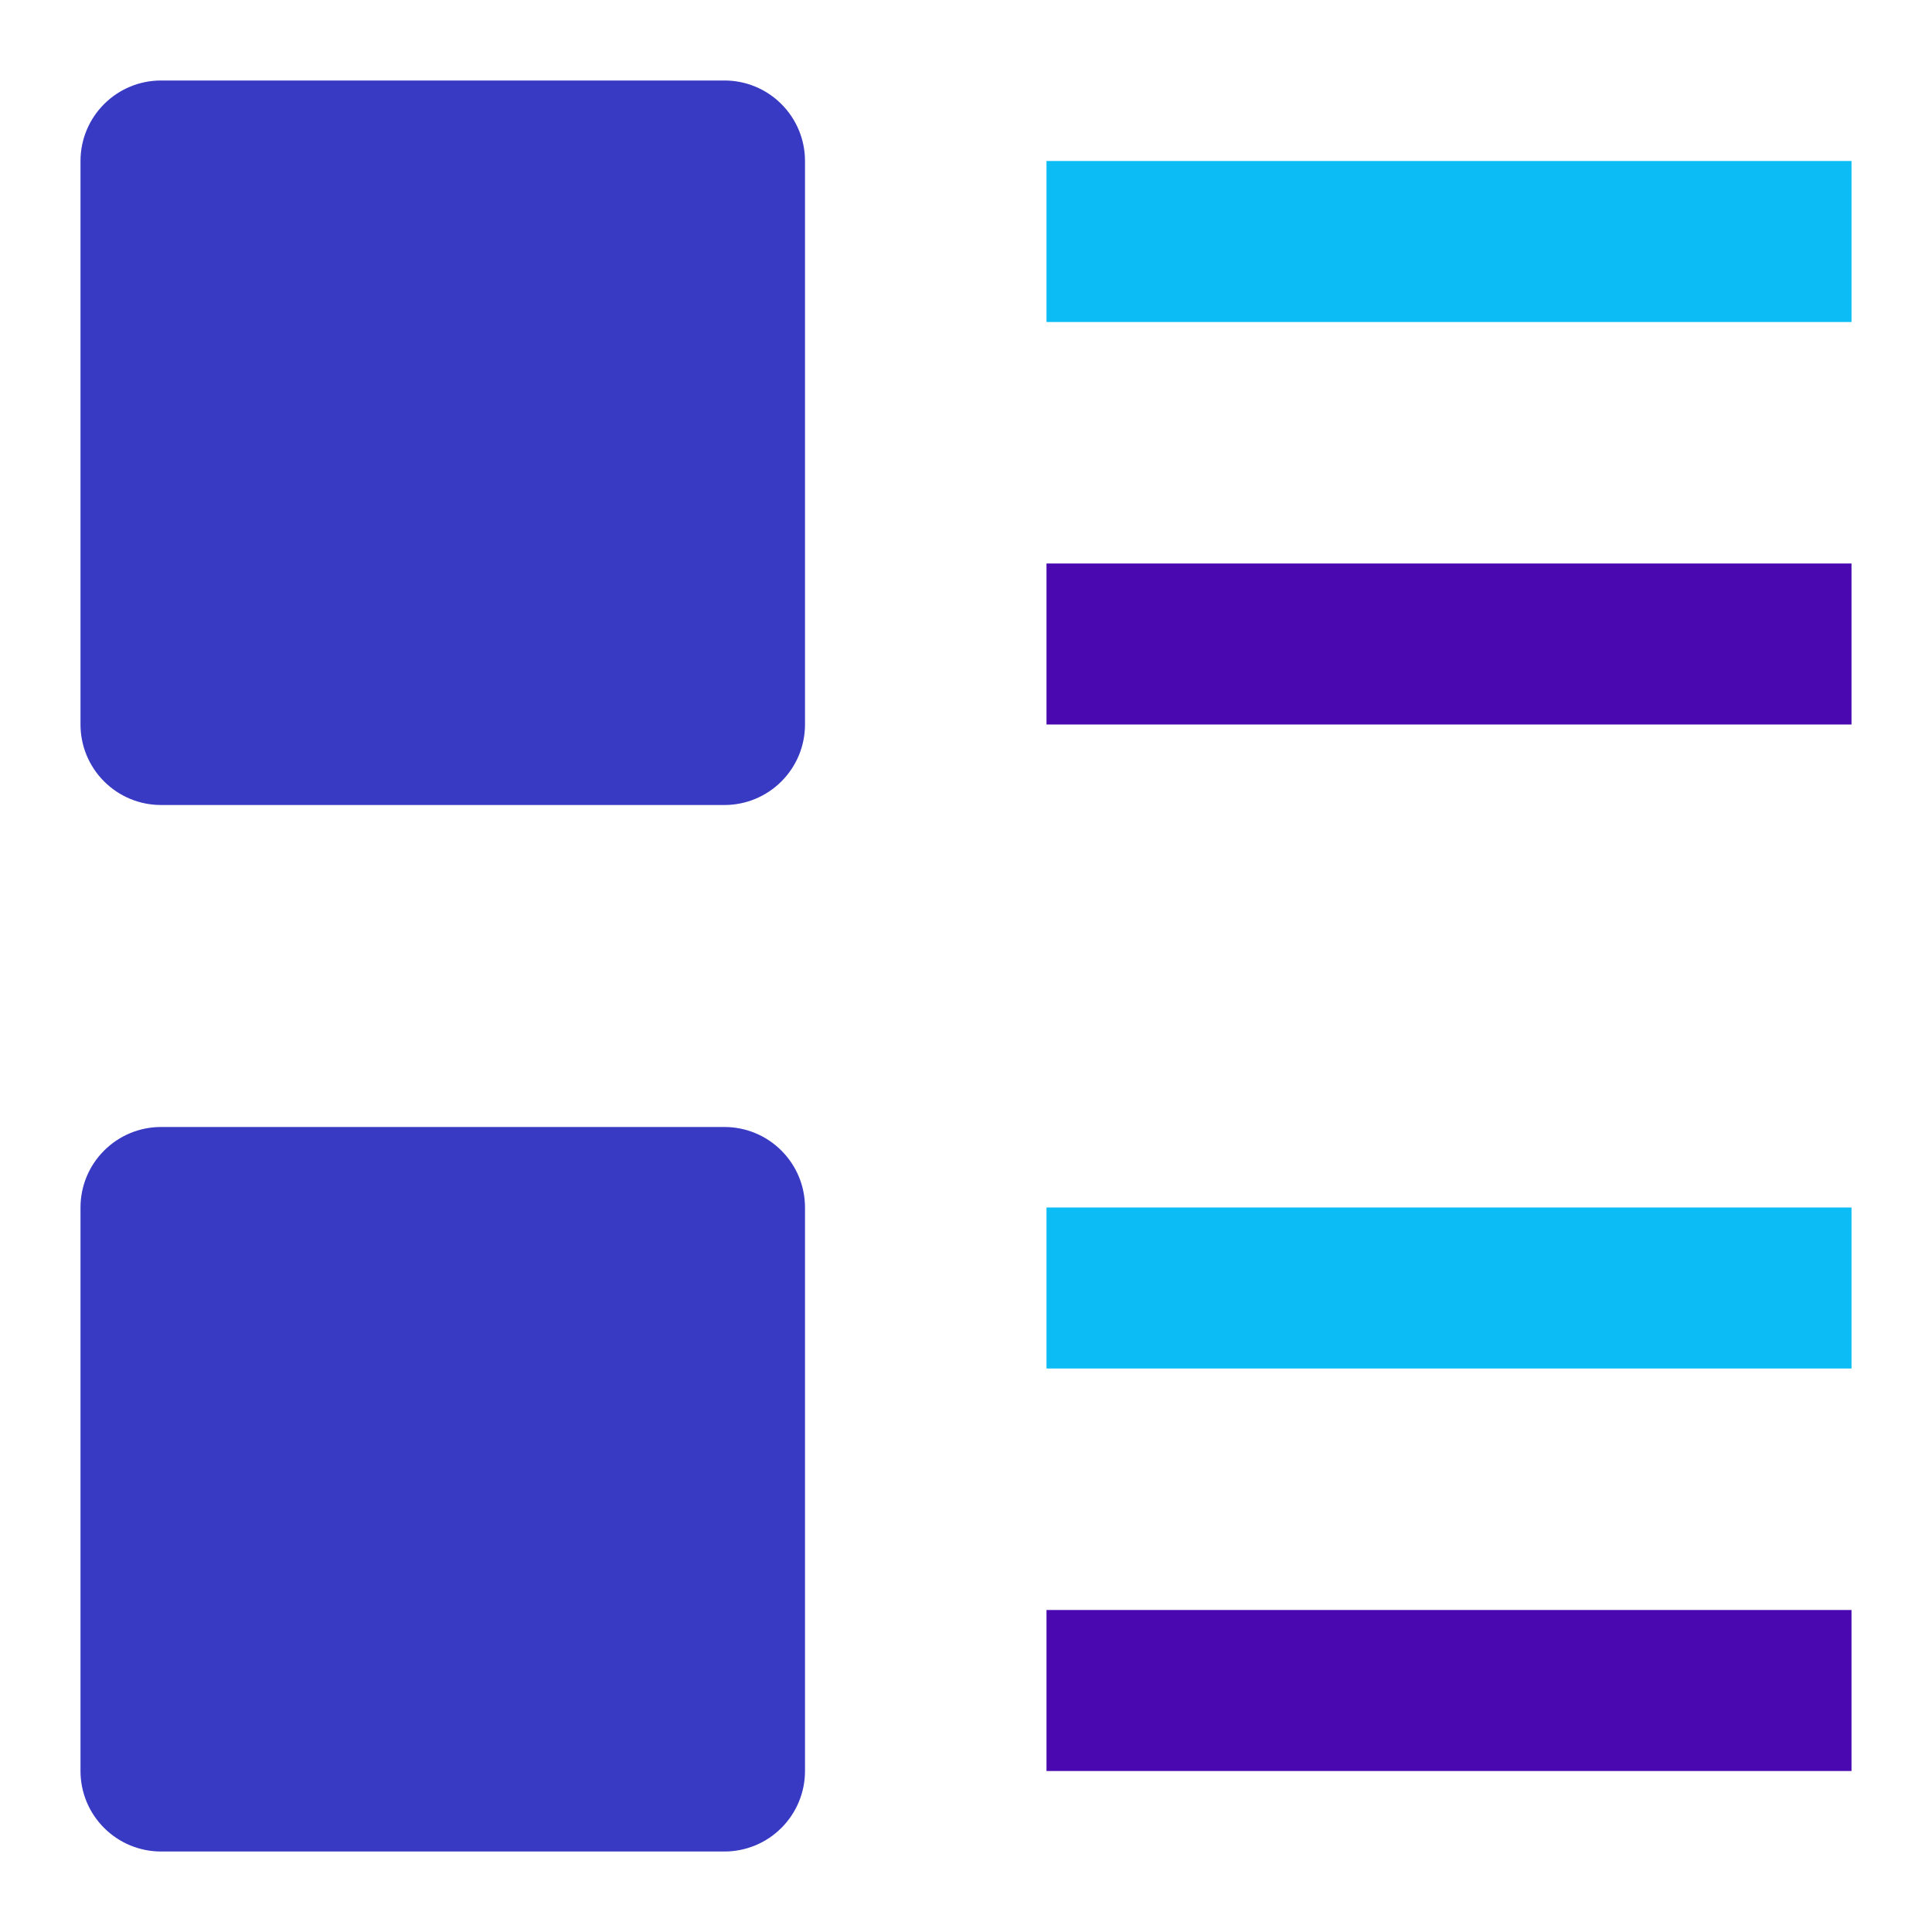
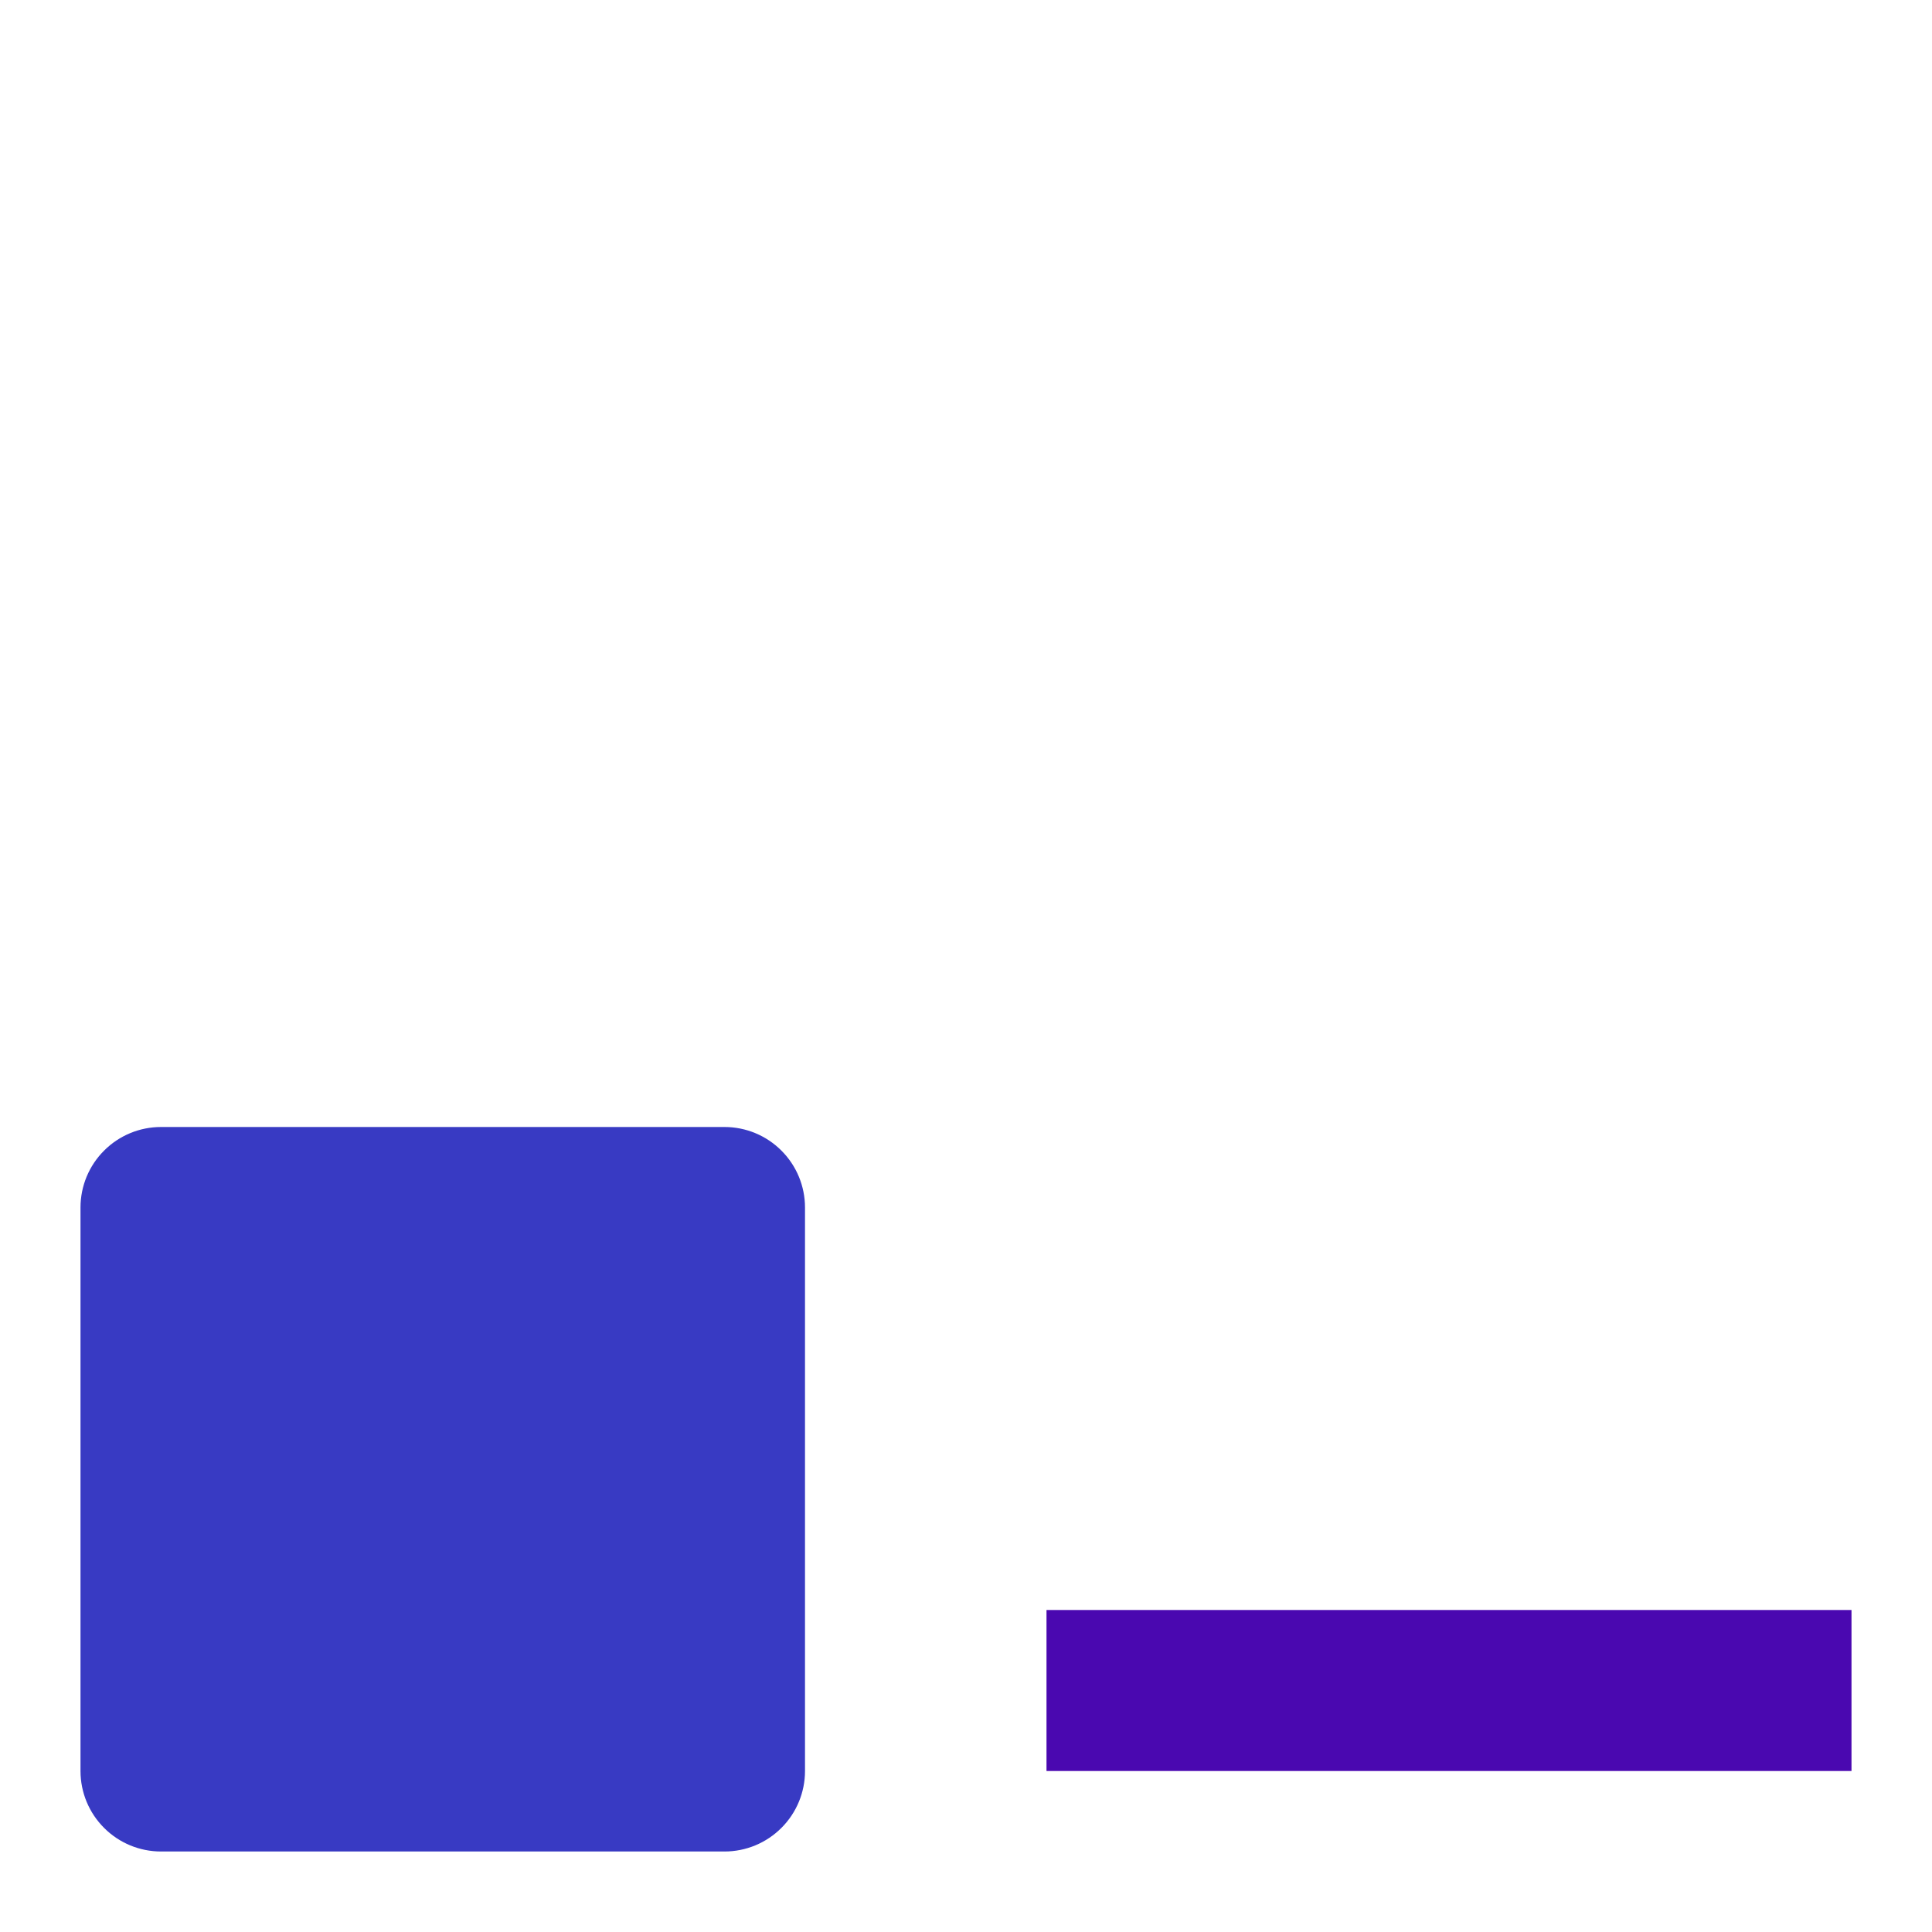
<svg xmlns="http://www.w3.org/2000/svg" width="42" height="42" viewBox="0 0 42 42" fill="none">
-   <path d="M15.75 17.5H3.5C3.036 17.5 2.591 17.316 2.263 16.987C1.934 16.659 1.75 16.214 1.75 15.75V3.5C1.75 3.036 1.934 2.591 2.263 2.263C2.591 1.934 3.036 1.75 3.5 1.75H15.75C16.214 1.75 16.659 1.934 16.987 2.263C17.316 2.591 17.5 3.036 17.5 3.5V15.75C17.5 16.214 17.316 16.659 16.987 16.987C16.659 17.316 16.214 17.5 15.75 17.5Z" fill="#383AC3" />
  <path d="M15.75 40.25H3.5C3.036 40.25 2.591 40.066 2.263 39.737C1.934 39.409 1.75 38.964 1.75 38.5V26.25C1.75 25.786 1.934 25.341 2.263 25.013C2.591 24.684 3.036 24.5 3.5 24.5H15.75C16.214 24.5 16.659 24.684 16.987 25.013C17.316 25.341 17.5 25.786 17.5 26.25V38.5C17.5 38.964 17.316 39.409 16.987 39.737C16.659 40.066 16.214 40.25 15.75 40.25Z" fill="#383AC3" />
-   <path d="M22.75 3.5H40.25V7H22.75V3.5Z" fill="#0BBDF4" />
-   <path d="M40.25 26.25H22.75V29.75H40.25V26.25Z" fill="#0BBDF4" />
  <path d="M40.25 35H22.75V38.5H40.25V35Z" fill="#4A08B0" />
-   <path d="M40.25 12.25H22.75V15.75H40.25V12.25Z" fill="#4A08B0" />
</svg>